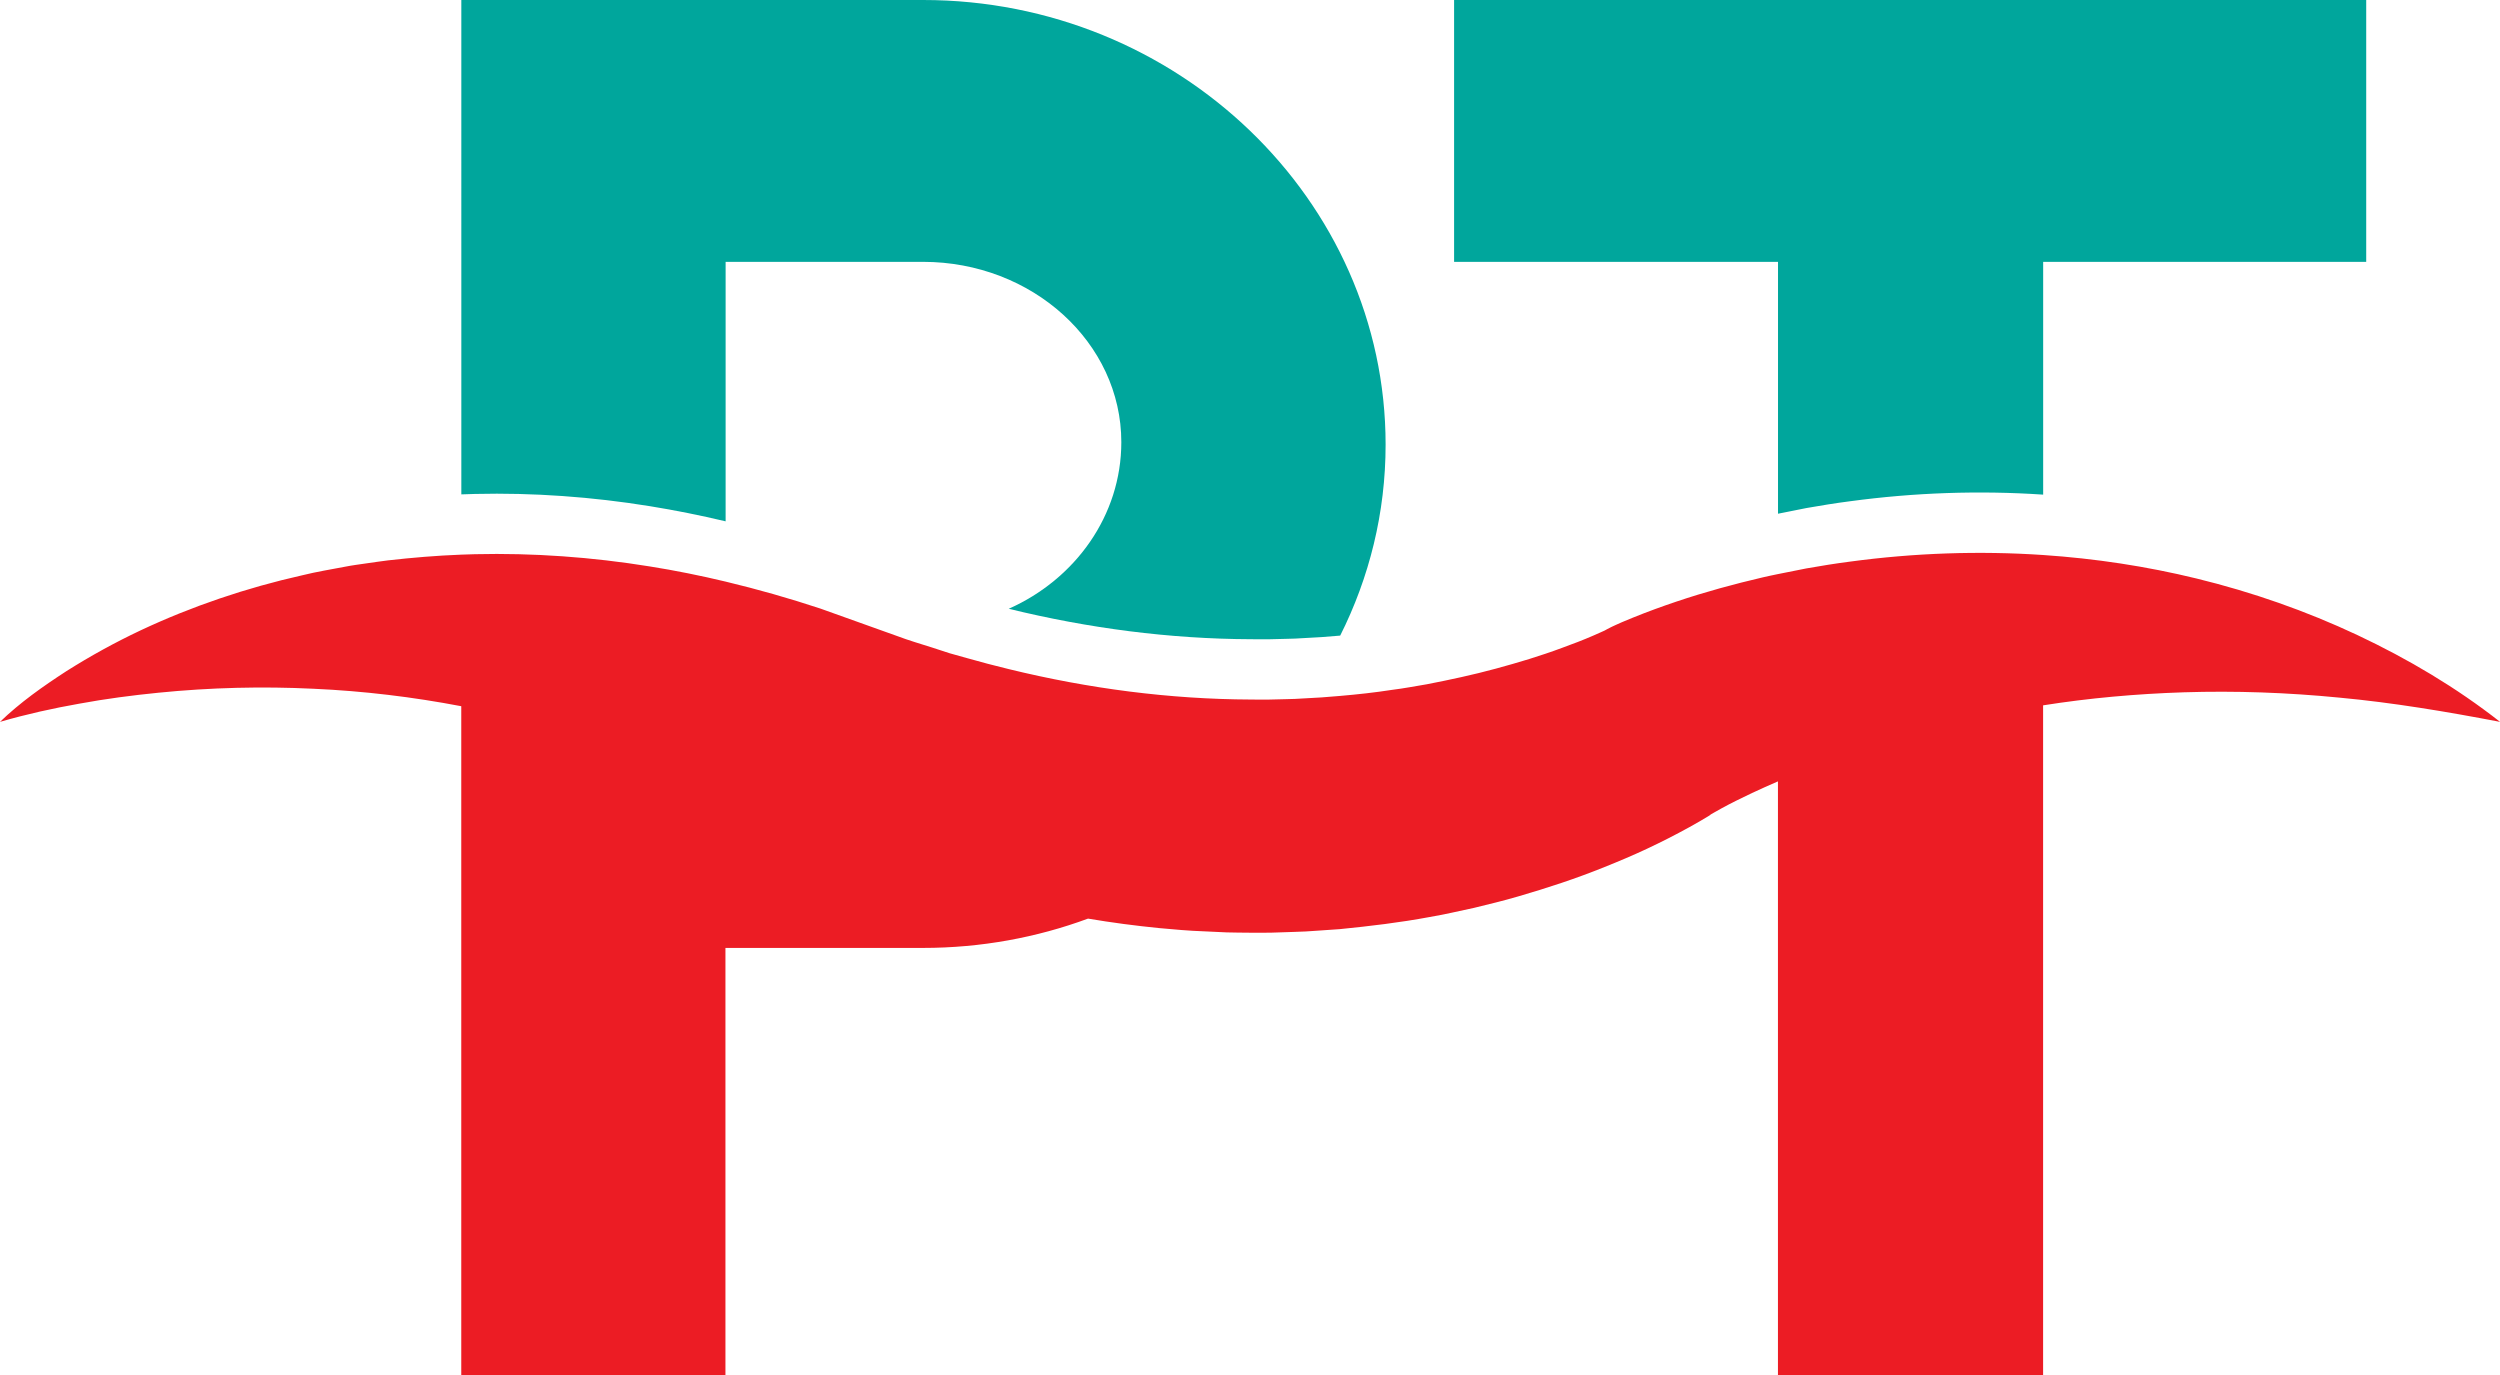
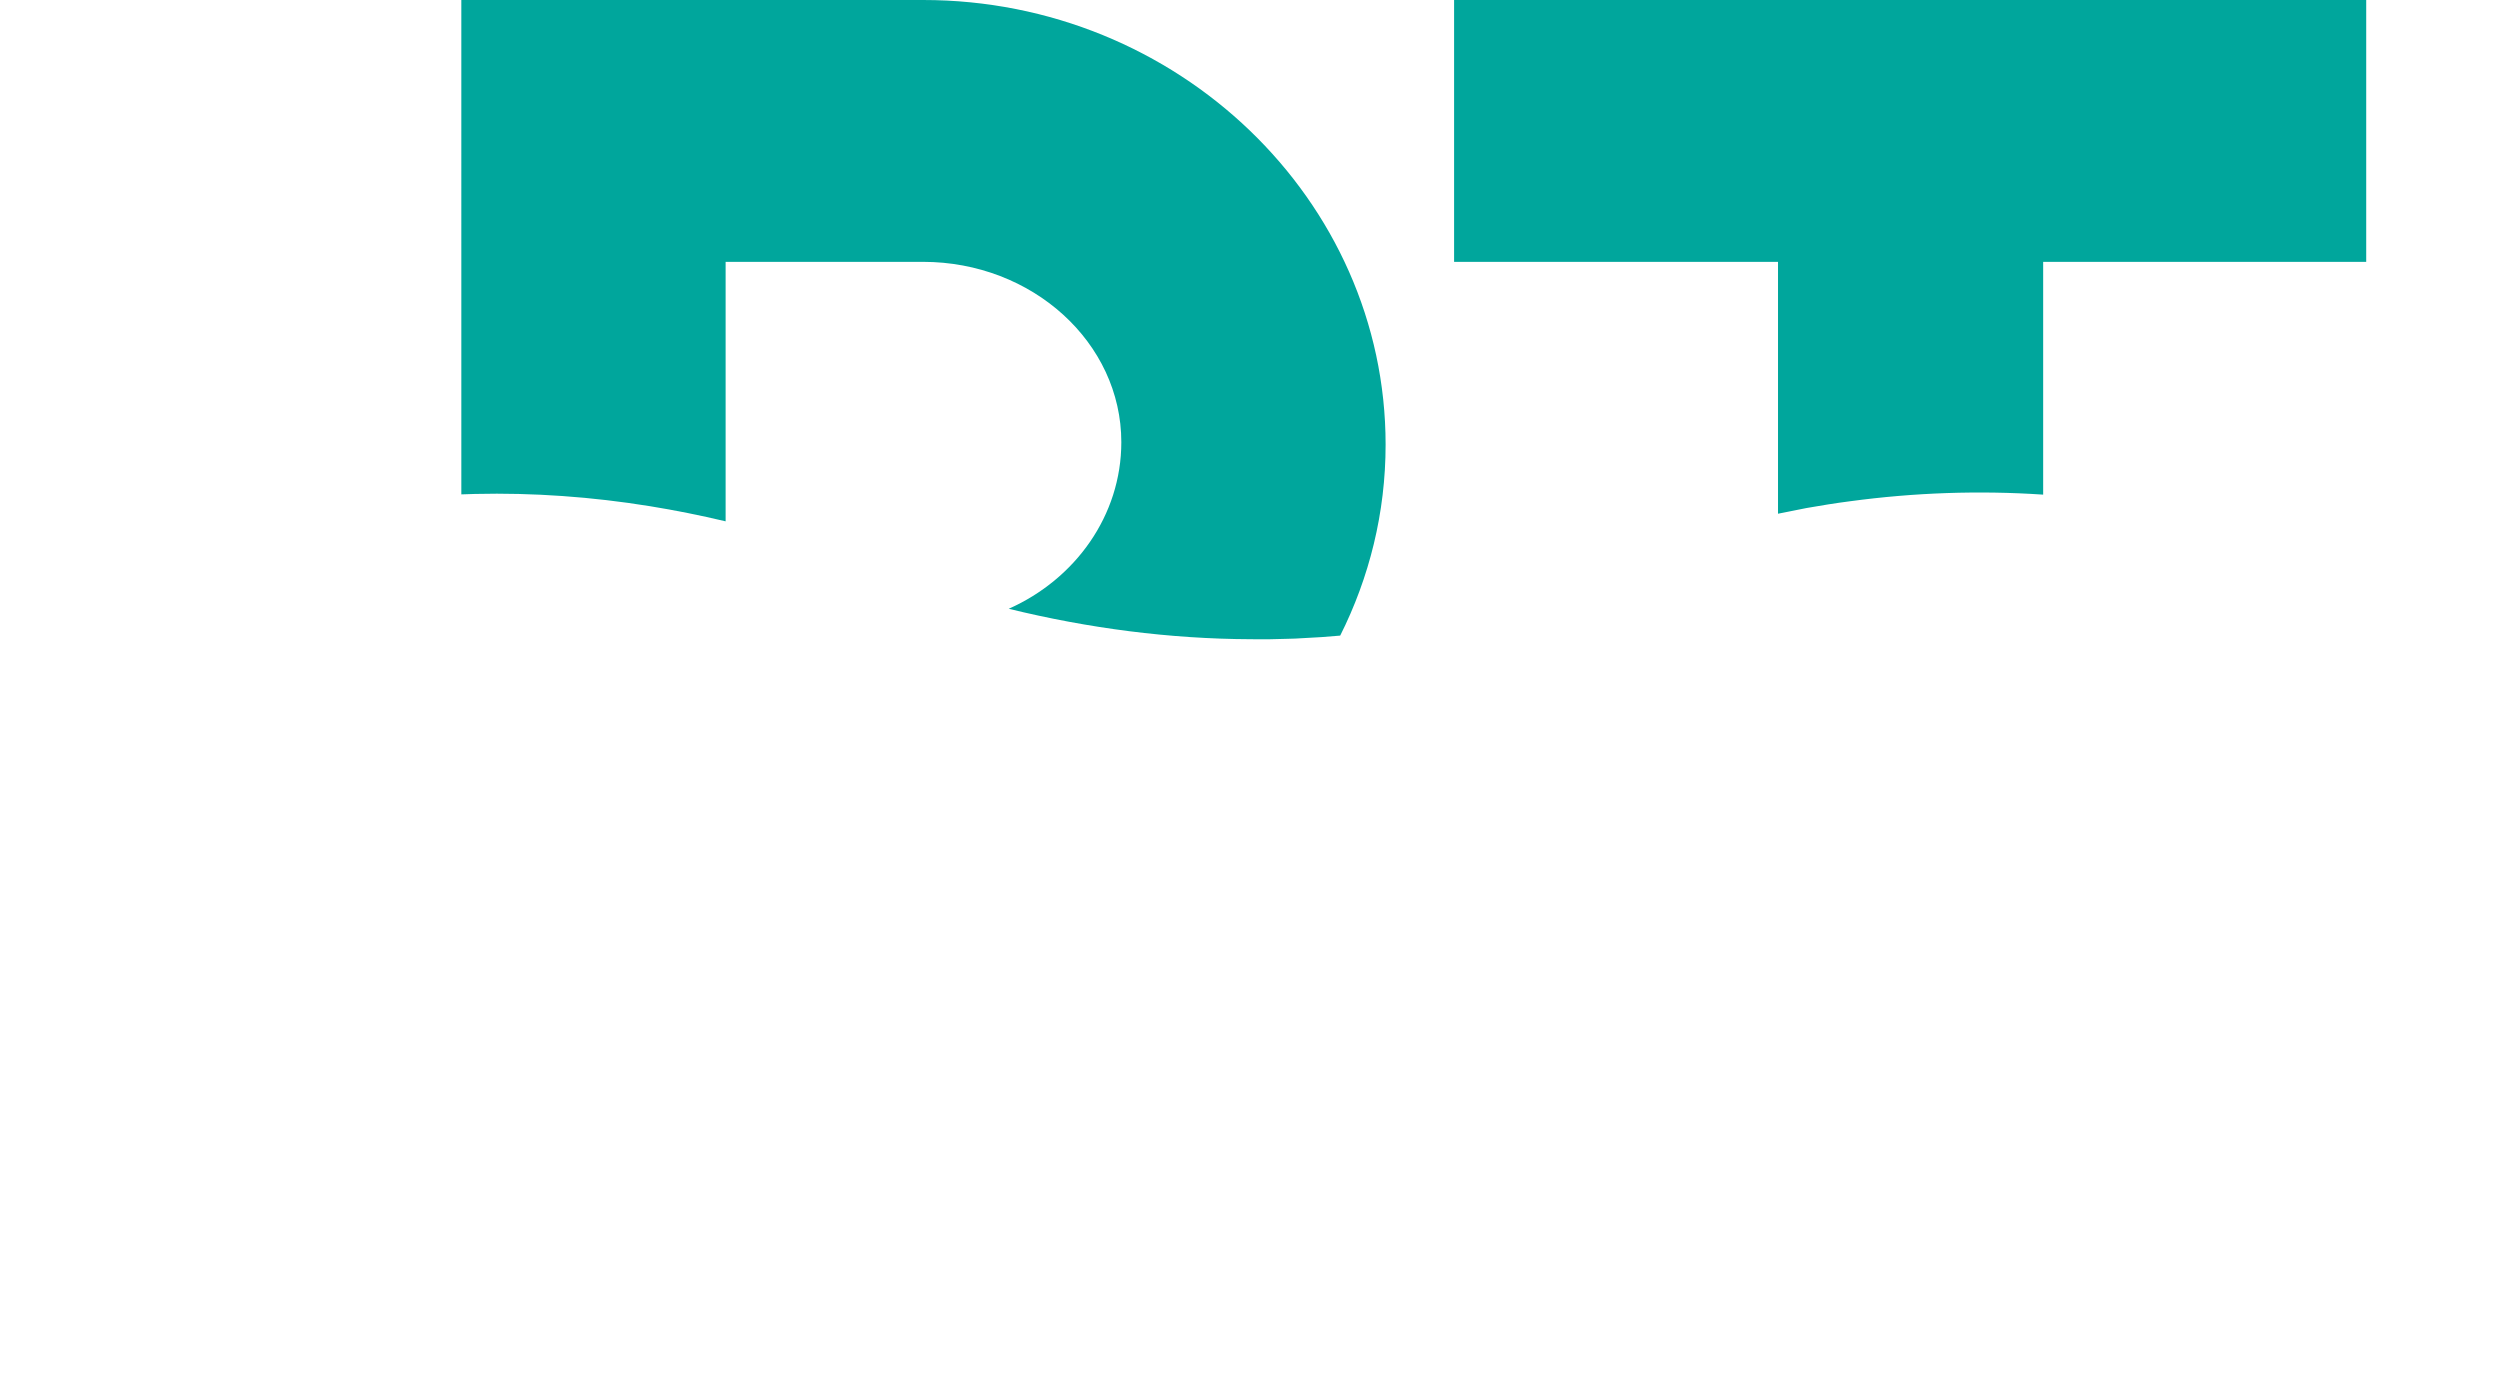
<svg xmlns="http://www.w3.org/2000/svg" height="220.5" preserveAspectRatio="xMidYMid meet" version="1.0" viewBox="-0.0 0.0 400.8 220.5" width="400.8" zoomAndPan="magnify">
  <g>
    <g id="change1_1">
      <path d="M222.14,71.28c0,10.95-2.62,21.34-7.28,30.62c-0.99,0.08-1.99,0.17-2.98,0.24l-2.84,0.16l-1.42,0.08 l-1.42,0.04l-2.85,0.07c-0.95,0.02-1.9-0.02-2.84-0.01c-12.96-0.05-25.95-1.74-38.79-4.88c10.67-4.75,18.05-14.95,18.05-26.71 c0-15.96-14.26-28.91-31.79-28.91h-31.65v41.6c-4.01-0.95-8.07-1.77-12.15-2.43c-9.28-1.5-18.69-2.18-28.03-1.96 c-0.73,0.01-1.46,0.04-2.19,0.07V0h74.03C188.79,0,222.14,32.04,222.14,71.28z M233.12,0v41.98h51.93v40.38 c1.52-0.31,3.04-0.62,4.56-0.91c2.33-0.41,4.66-0.79,7-1.09c10.3-1.39,20.7-1.75,30.95-1.06V41.98h51.79V0H233.12z" fill="#00a69c" />
    </g>
    <g id="change2_1">
-       <path d="M400.81,115.73c-8.73-1.67-17.24-3.09-25.7-3.88c-8.44-0.83-16.78-1.12-24.99-0.86 c-7.64,0.25-15.17,0.92-22.57,2.09V220.5h-42.51v-95.23c-1.4,0.6-2.78,1.23-4.14,1.86c-1.71,0.81-3.4,1.64-4.95,2.49l-1.12,0.63 l-0.51,0.29l-0.21,0.13l-0.05,0.04c0.03-0.01,0.07-0.03,0.08-0.04l0.19-0.1c0.1-0.06,0.02-0.01,0.03-0.01l-0.04,0.02l-0.24,0.15 l-0.53,0.32l-0.93,0.55c-0.6,0.34-1.19,0.68-1.76,1c-2.31,1.27-4.55,2.41-6.81,3.47c-2.26,1.06-4.53,2.02-6.81,2.93 c-4.56,1.85-9.19,3.36-13.87,4.72c-2.34,0.69-4.7,1.25-7.06,1.83c-2.37,0.51-4.74,1.06-7.13,1.47c-4.77,0.89-9.58,1.46-14.4,1.94 l-3.62,0.25l-1.81,0.12l-1.81,0.07l-3.63,0.12c-1.21,0.04-2.41,0.01-3.63,0.01c-1.21-0.02-2.41-0.01-3.62-0.05l-3.62-0.17 c-2.41-0.08-4.81-0.3-7.21-0.52c-3.82-0.38-7.62-0.88-11.4-1.52c-8.23,3.04-17.16,4.7-26.48,4.7h-31.65v68.54H73.95V113.22 c-7.75-1.48-15.65-2.44-23.71-2.8c-8.17-0.4-16.48-0.2-24.87,0.64c-4.2,0.42-8.42,0.97-12.64,1.75c-4.24,0.75-8.47,1.68-12.73,2.92 c3.21-3.1,6.88-5.69,10.66-8.14c3.8-2.4,7.77-4.59,11.88-6.53c8.22-3.86,16.95-6.82,25.96-8.84c2.25-0.56,4.52-0.92,6.8-1.36 c1.14-0.23,2.29-0.37,3.44-0.54c1.15-0.16,2.3-0.34,3.46-0.48c3.89-0.44,7.82-0.77,11.75-0.92c0.73-0.02,1.46-0.05,2.19-0.07 c9.35-0.22,18.75,0.46,28.03,1.96c4.08,0.65,8.14,1.47,12.15,2.43c5.13,1.23,10.2,2.67,15.19,4.32l12.35,4.42 c1.84,0.7,3.73,1.24,5.6,1.84l2.79,0.91l2.82,0.79c2.21,0.63,4.43,1.21,6.65,1.75c12.84,3.14,25.84,4.83,38.79,4.88 c0.95-0.01,1.9,0.04,2.84,0.01l2.85-0.07l1.42-0.04l1.42-0.08l2.84-0.16c0.99-0.07,1.99-0.16,2.98-0.24 c2.78-0.24,5.56-0.54,8.31-0.97c1.88-0.23,3.74-0.59,5.6-0.9c1.85-0.37,3.71-0.73,5.54-1.15c3.68-0.81,7.31-1.81,10.87-2.9 c1.77-0.56,3.54-1.14,5.24-1.78c1.71-0.62,3.41-1.27,4.95-1.94l1.11-0.49l0.49-0.22l0.18-0.08c0.04-0.02,0.04-0.02,0.11-0.05 l0.34-0.19l0.68-0.35l0.27-0.13l0.52-0.24l0.94-0.42l1.81-0.75c2.37-0.96,4.66-1.79,6.97-2.57c4.61-1.55,9.21-2.8,13.84-3.88 c0.8-0.19,1.61-0.35,2.41-0.52c1.52-0.31,3.04-0.62,4.56-0.91c2.33-0.41,4.66-0.79,7-1.09c10.3-1.39,20.7-1.75,30.95-1.06 c8.34,0.56,16.58,1.81,24.61,3.77c8.94,2.18,17.6,5.22,25.77,9.06C386.1,105.66,393.83,110.25,400.81,115.73z" fill="#ec1c24" />
-     </g>
+       </g>
  </g>
</svg>